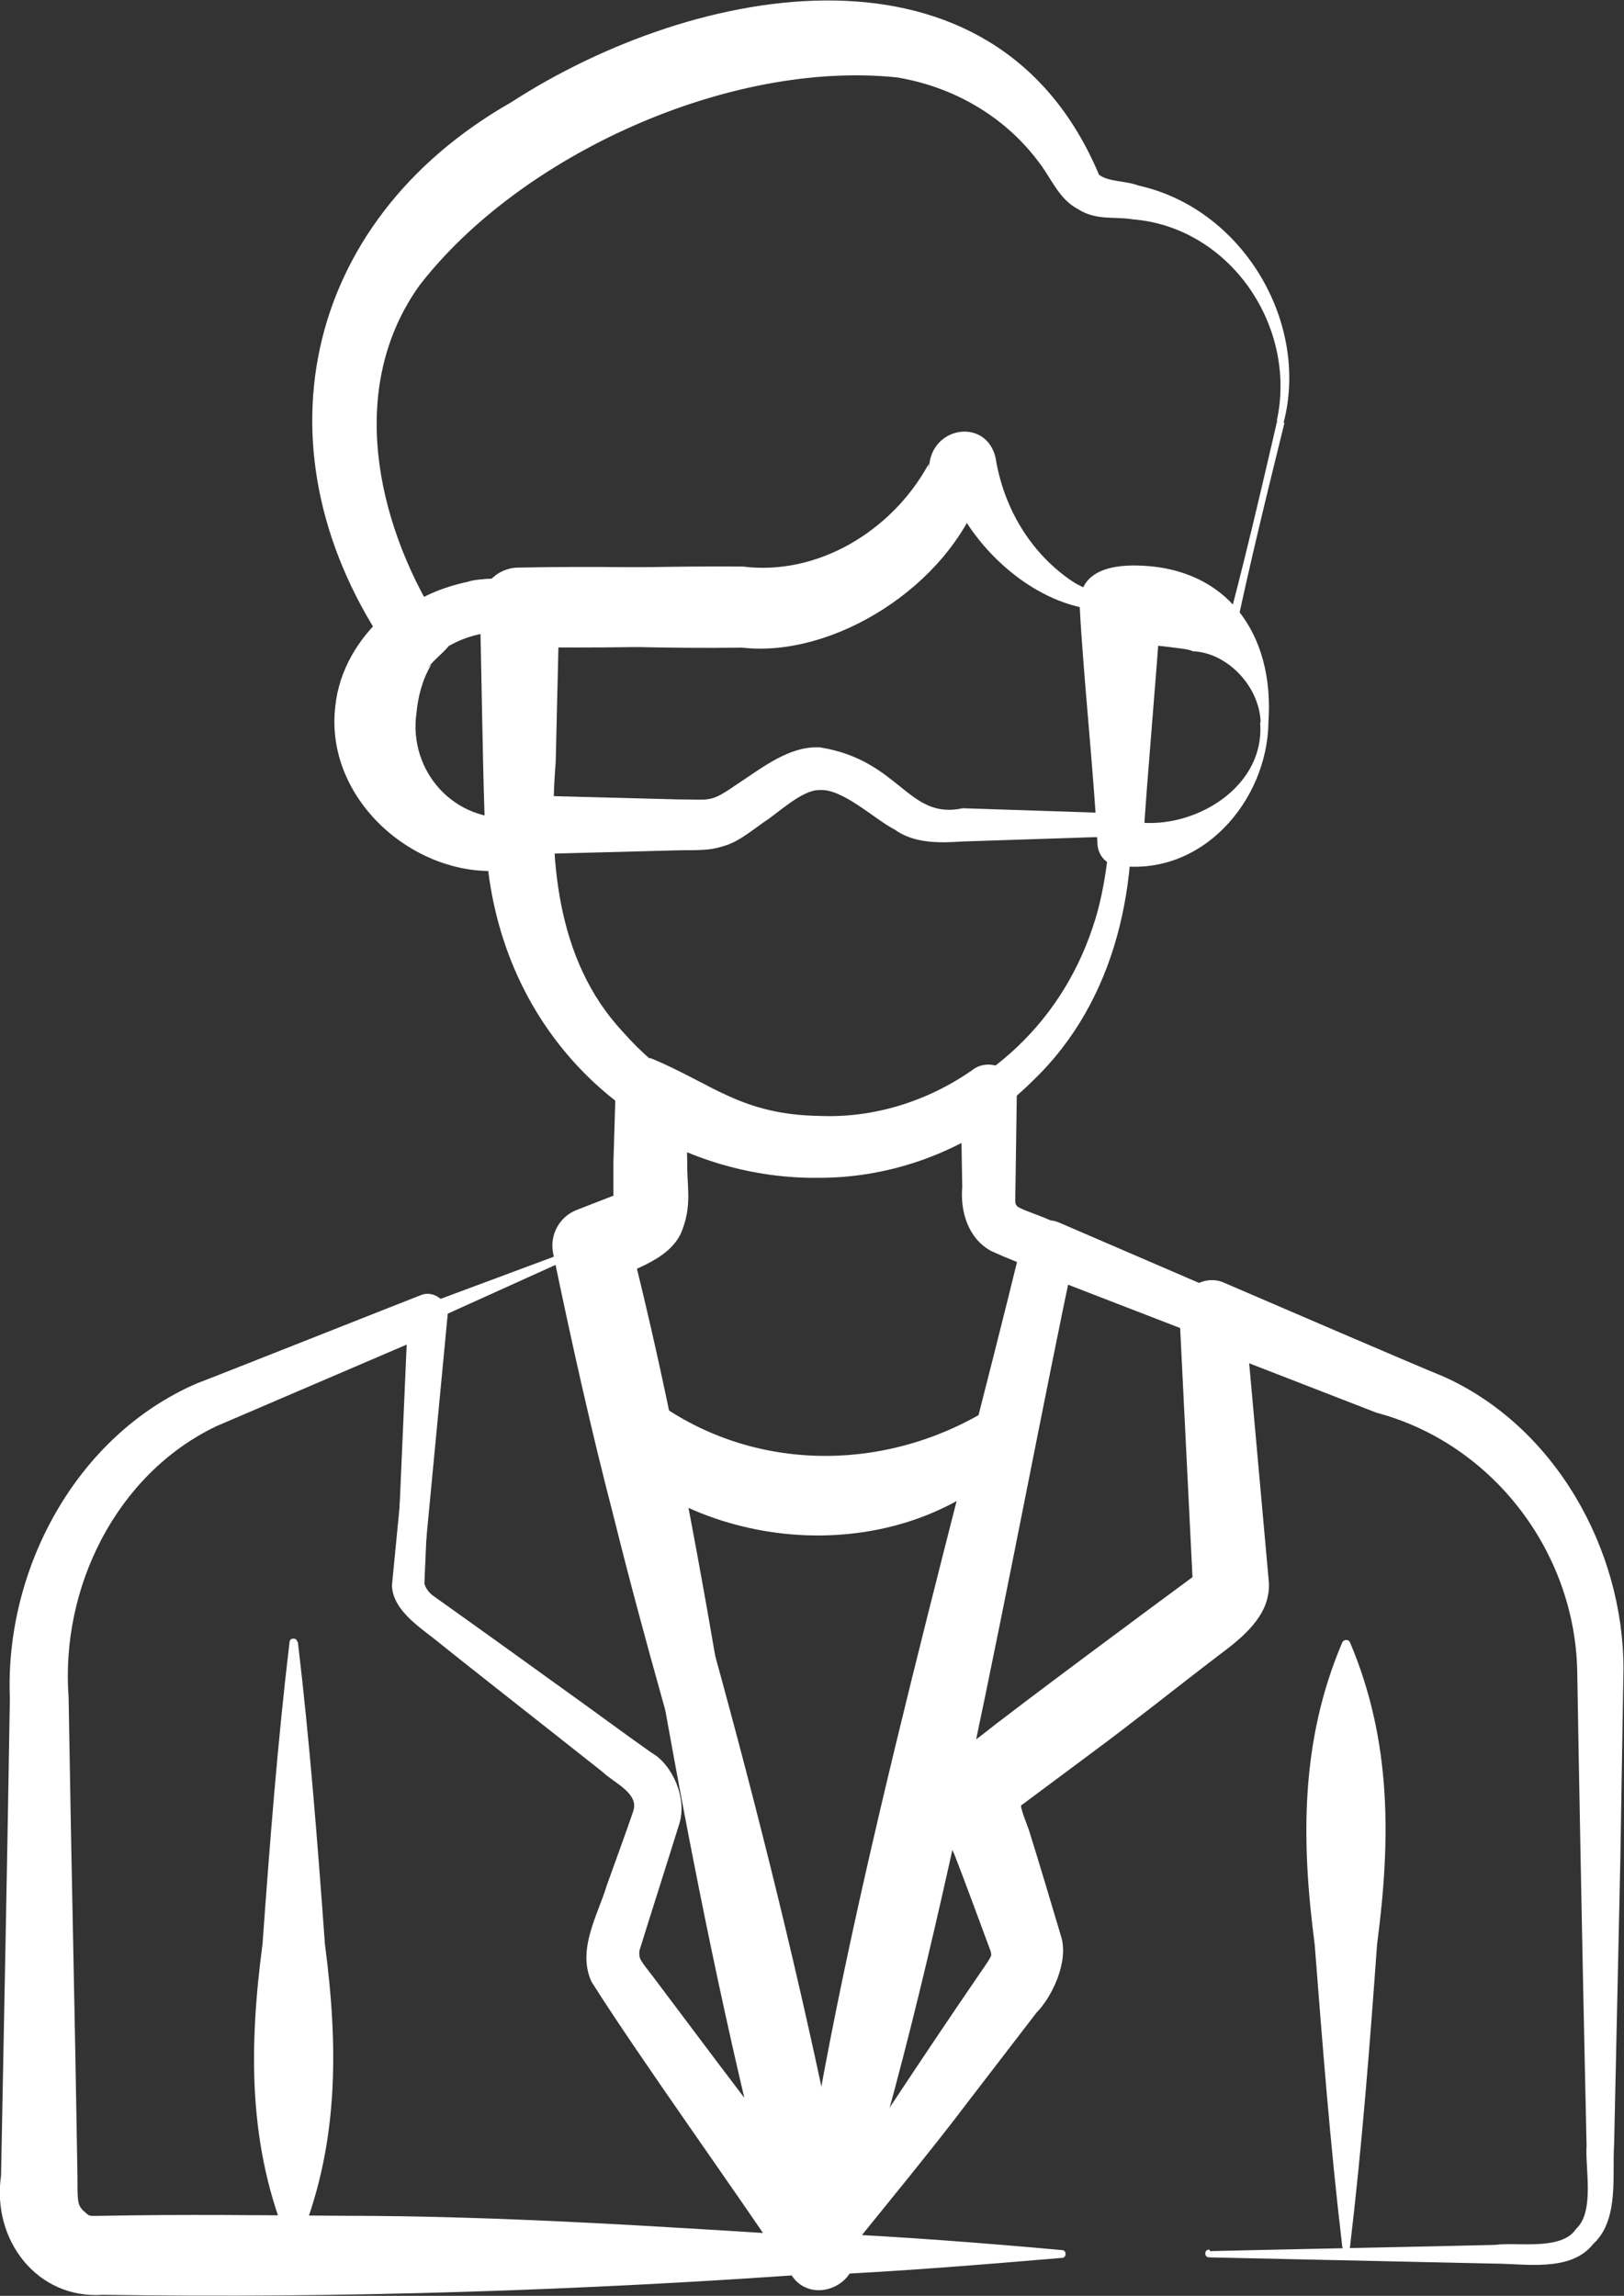
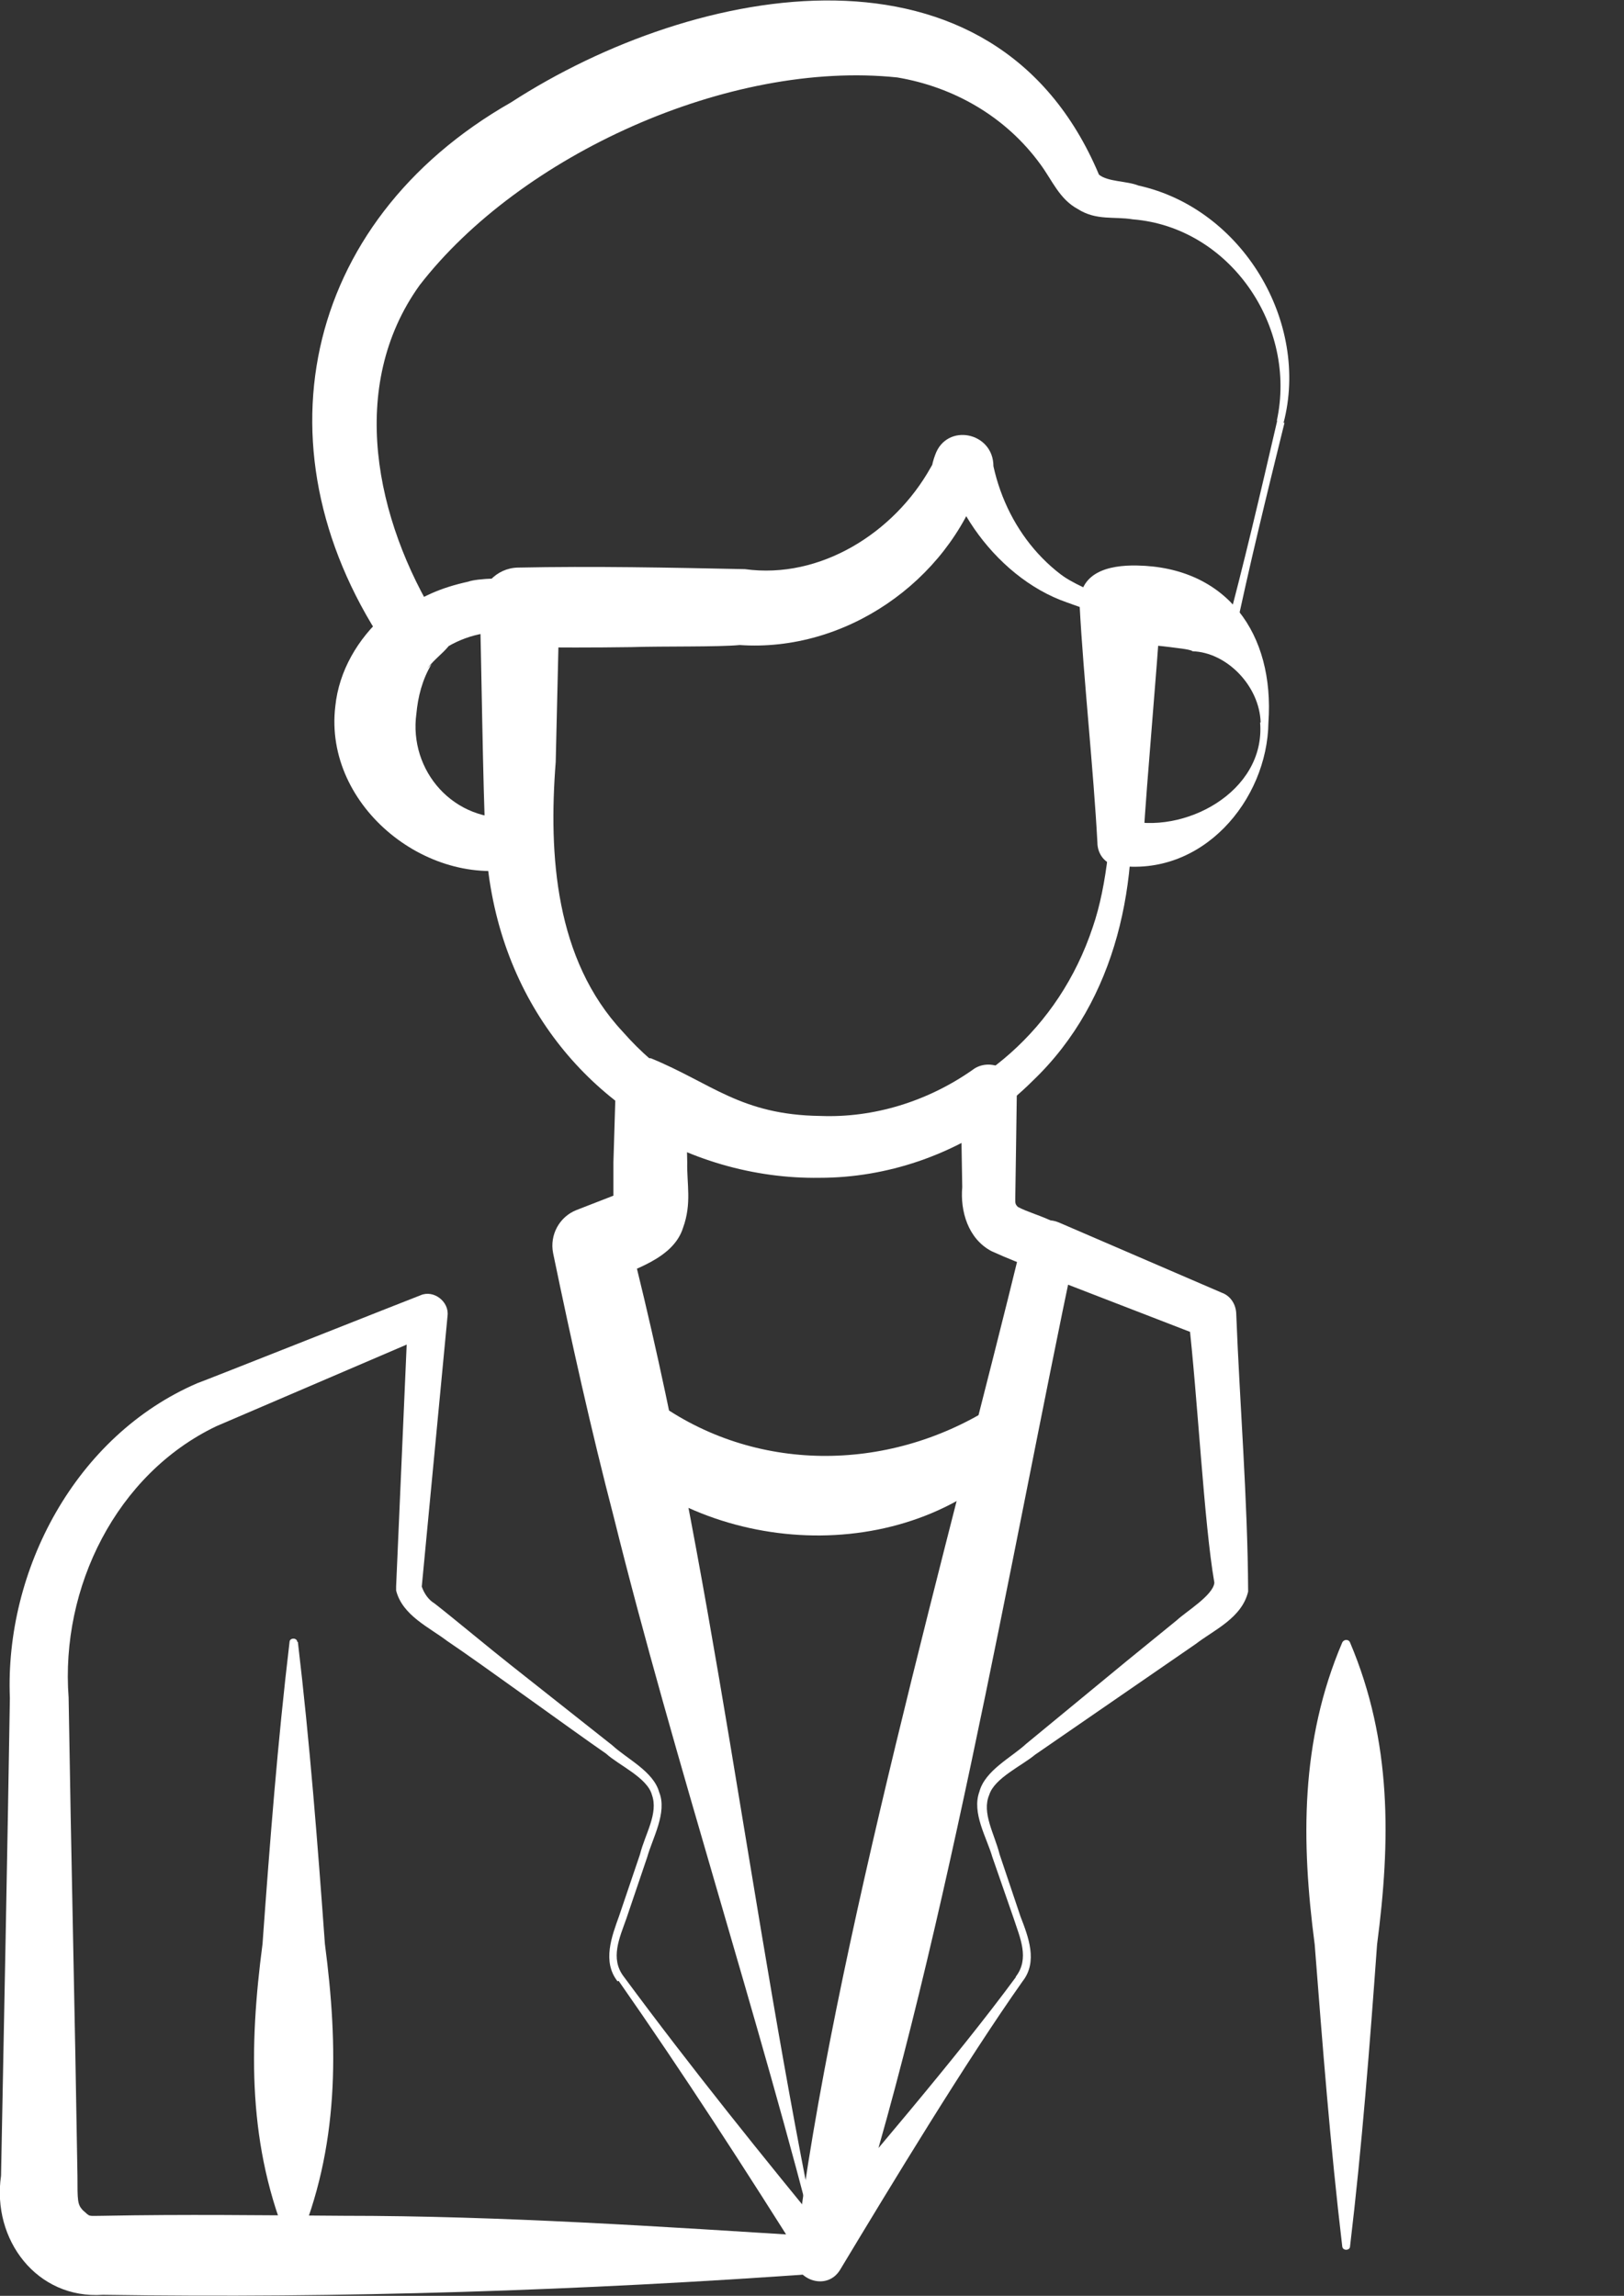
<svg xmlns="http://www.w3.org/2000/svg" id="Layer_2" data-name="Layer 2" viewBox="0 0 31.24 44.17">
  <rect x="0" y="0" width="31.24" height="44.17" fill="#333333" stroke="none" />
  <defs>
    <style>      .cls-1 {        fill: #fff;      }    </style>
  </defs>
  <g id="icon">
    <g>
      <path class="cls-1" d="M10.05,11.63c.13,1.41.32,2.96.41,4.58.01.22-.14.41-.35.46-1.82.49-3.89-1.14-3.66-3.08.07-.69.44-1.3.93-1.74.81-.5,1.81-.72,2.66-.21h0ZM9.94,11.72c.06.04-.62.21-.75.34,0,0-.04,0-.04,0-.18.13-.36.24-.55.38,0,0,.04-.02.04-.02-.14.17-.26.24-.42.44l.08-.08c-.18.3-.26.63-.29.95-.15,1.09.71,2.11,1.91,2,0,0-.4.47-.4.47.1-1.4.29-2.87.41-4.48h0Z" />
      <path class="cls-1" d="M24.4,13.9c-.02,1.5-1.28,2.99-2.92,2.75-.22-.02-.37-.22-.37-.44-.07-1.34-.27-3.21-.34-4.53-.03-.67.55-.81,1.1-.8,1.73.03,2.65,1.31,2.53,3.02h0ZM24.25,13.9c-.02-.7-.65-1.35-1.31-1.37-.03-.04-.38-.07-.43-.08-.42-.05-.36-.04-.84,0,0,0,.66-.77.66-.77-.08,1.31-.26,3.2-.34,4.53,0,0-.37-.44-.37-.44,1.14.31,2.73-.53,2.62-1.87h0Z" />
      <path class="cls-1" d="M21.61,11.63l.11,3.15c.22,2.15-.22,4.45-1.85,6.01-3.71,3.69-10.26,1.2-10.53-4.64-.05-.95-.08-3.49-.11-4.47,0-.41.32-.75.73-.76,1.46-.03,2.91,0,4.37.03,1.45.2,2.87-.7,3.57-1.95.05-.08.03-.08.02.04,0-.08.04-.21.07-.29.22-.62,1.12-.44,1.12.22.28,1.27,1.18,2.33,2.5,2.66h0ZM21.5,11.73c-1.52.09-2.92-1.3-3.31-2.72.02.12.12.24.27.28.21.05.39-.06.45-.24.02-.04-.01.08-.01.11v-.12c0,.2-.02.19-.03.24-.65,1.91-2.61,3.27-4.64,3.13-.42.04-1.46.02-2.09.04-.71.01-1.43.01-2.14,0,0,0,.76-.76.76-.76,0,0-.07,2.97-.07,2.97-.14,1.79-.01,3.8,1.29,5.19,2.75,3.14,7.73,1.93,9.04-2.01.57-1.65.33-4.34.48-6.1h0Z" />
      <path class="cls-1" d="M24.71,8.13c-.34,1.38-.68,2.76-.97,4.15-.01.05-.07.08-.12.06-.14-.08-.33-.21-.48-.28-.49-.25-1.04-.31-1.56-.23-1.49-.07-2.76-1.27-3.19-2.66-.02-.06-.04-.13-.05-.19.01.07.07.13.15.15.23.07.29-.29.23-.01,0,0,0-.08,0-.08-.52,1.86-2.53,3.22-4.49,3.07.15,0-4.28.07-4.25.07-.54-.07-1.01.03-1.45.31-.31.25-.74.47-1.04.05-2.63-3.8-1.71-8.26,2.34-10.57,3.55-2.3,9.3-3.39,11.31,1.39.17.14.54.12.76.21,2,.44,3.3,2.63,2.79,4.57h0ZM24.56,8.1c.4-1.82-.9-3.73-2.77-3.88-.36-.06-.7.03-1.06-.2-.35-.19-.49-.55-.71-.85-.68-.94-1.69-1.5-2.76-1.68-3.24-.34-7.26,1.5-9.19,4-1.39,1.94-.85,4.51.35,6.45,0,0-.78-.14-.78-.14.47-.33.83-.49,1.37-.61.16-.06.77-.09,1.08-.02,0,0-.08,0-.08,0l4.28.07c1.57.19,3.1-.79,3.79-2.18.02-.02.04-.14.03-.03v-.08c.04-.42.55-.62.78-.24.17.62.39,1.23.82,1.73.42.56,1.28,1.01,1.83,1.08.59-.07,1.22.05,1.7.33.2.13.34.22.48.33,0,0-.16.04-.16.04.37-1.37.69-2.75,1.01-4.13h0Z" />
      <path class="cls-1" d="M25.82,43.22c-.23-1.94-.38-3.88-.53-5.81-.26-1.98-.28-3.91.53-5.81.03-.06.12-.07.15,0,.81,1.91.78,3.83.52,5.81-.14,1.94-.29,3.88-.52,5.81,0,.08-.14.09-.15,0h0Z" />
      <path class="cls-1" d="M5.73,31.59c.23,1.94.38,3.88.52,5.81.26,1.98.28,3.91-.53,5.81-.03.06-.12.07-.15,0-.81-1.91-.78-3.83-.52-5.81.14-1.94.29-3.88.52-5.81,0-.08.14-.09.15,0h0Z" />
-       <path class="cls-1" d="M21.61,11.63l.16,4.24c0,.12-.1.22-.22.22,0,0-3.04.1-3.04.1-.43.03-.93.04-1.3-.23-.39-.2-1-.79-1.44-.76-.34-.01-.81.45-1.08.62-.23.16-.5.39-.78.46-.29.1-.6.07-.88.08,0,0-3.04.08-3.04.08-.32,0-.58-.25-.57-.57,0,0-.13-4.19-.13-4.19-.01-.39.31-.71.7-.7,1.43-.05,2.87-.09,4.3-.08,1.44.18,2.85-.68,3.55-1.93.04-.05.03-.11.02.07,0,0,.02-.13.02-.13.1-.72,1.09-.85,1.27-.11.21,1.33,1.11,2.47,2.46,2.83h0ZM21.5,11.73c-1.22.12-2.46-.84-3.04-1.9-.14-.25-.26-.53-.34-.81,0,.02.02.08.05.12.16.32.7.26.79-.08.02-.05,0,.08-.01.11l.02-.13c-.03.29-.03.2-.08.38-.64,1.87-2.87,3.24-4.61,3.04-1.43.02-2.85-.03-4.28-.08l.7-.7-.13,4.19s-.57-.57-.57-.57c0,0,3.04.08,3.04.08.66,0,.61.07,1.15-.3.46-.3,1-.74,1.59-.7,1.54.25,1.68,1.4,2.74,1.17l3.04.1s-.22.22-.22.22c0,0,.16-4.14.16-4.14h0Z" />
-       <path class="cls-1" d="M11.34,24.04l-3.05,1.38.1-.14-.23,5.27v-.1c.02.1.09.19.17.25.76.54,2.18,1.56,2.94,2.11,0,0,.84.61.84.61l.42.3c.4.22.69.87.54,1.36-.22.71-.55,1.74-.77,2.45-.01.16,0,.16.27.51l1.24,1.65,2.5,3.3s-1.19.54-1.19.54c-1.71-6.27-2.76-13.03-3.78-19.49h0ZM11.41,23.91c1.96,6.28,3.8,12.8,5.01,19.33.18.7-.79,1.14-1.19.54-.97-1.47-2.93-4.19-3.85-5.65-.29-.62.13-1.31.29-1.85.11-.31.41-1.13.51-1.43.12-.35-.36-.54-.59-.76,0,0-.81-.64-.81-.64-.53-.42-1.92-1.51-2.44-1.93-.32-.25-.79-.57-.8-1.02,0,0,.51-5.25.51-5.25,0-.06.04-.12.1-.14,0,0,3.25-1.21,3.25-1.21h0Z" />
      <path class="cls-1" d="M19.54,38.03c.27-.35.08-.75-.04-1.12,0,0-.41-1.18-.41-1.18-.11-.38-.4-.85-.25-1.26.11-.41.62-.66.9-.92,0,0,1.93-1.59,1.93-1.59l.97-.79c.17-.16.7-.48.72-.72-.2-1.15-.32-3.56-.5-5.12,0,0,.28.39.28.39l-3.18-1.23.71-.37c-1.21,5.74-2.6,13.88-4.44,19.38,0,0-.85-.38-.85-.38,1.26-1.49,3.02-3.53,4.16-5.08h0ZM19.67,38.12c-1.1,1.56-2.51,3.89-3.51,5.55-.28.46-1,.14-.85-.38.7-5.73,2.97-13.73,4.35-19.4.06-.32.41-.5.71-.37,0,0,3.13,1.35,3.13,1.35.17.06.27.22.28.39.07,1.79.22,3.57.23,5.36-.12.51-.66.74-1.01,1.01,0,0-1.03.71-1.03.71l-2.06,1.42c-.25.21-.78.45-.88.77-.15.35.1.75.2,1.15l.4,1.19c.15.39.34.87.04,1.25h0Z" />
-       <path class="cls-1" d="M11.88,38.12c-.3-.38-.11-.87.03-1.26,0,0,.4-1.18.4-1.18.1-.4.36-.79.23-1.15-.09-.33-.64-.57-.88-.79-.68-.47-2.39-1.72-3.06-2.17-.34-.26-.86-.49-.98-.97,0-.03,0-.06,0-.08l.23-5.27.53.38-4.22,1.81c-1.92.92-3,3.1-2.84,5.22,0,0,.04,2.3.04,2.3l.09,4.6s.04,2.3.04,2.3c0,.48,0,.55.1.66.16.14.08.11.41.11,1.53-.03,3.06-.01,4.6,0,3.06,0,6.13.21,9.19.4l-.29.56c-1.16-1.85-2.35-3.69-3.6-5.48h0ZM12,38.03c1.3,1.76,2.67,3.46,4.06,5.15.19.22,0,.58-.29.56-4.59.33-9.19.48-13.79.41-1.27.09-2.14-1.06-1.96-2.29.05-2.56.13-6.63.17-9.19-.1-2.46,1.26-5.05,3.61-6.06.02,0,4.28-1.69,4.29-1.69.25-.11.55.12.52.39,0,0-.5,5.25-.5,5.25-.02-.19,0,.14.25.29.31.24,1.14.93,1.46,1.18,0,0,1.96,1.55,1.96,1.55.28.26.79.5.9.9.16.39-.13.89-.23,1.25,0,0-.4,1.18-.4,1.18-.13.37-.32.77-.05,1.12h0Z" />
+       <path class="cls-1" d="M11.88,38.12c-.3-.38-.11-.87.03-1.26,0,0,.4-1.18.4-1.18.1-.4.36-.79.23-1.15-.09-.33-.64-.57-.88-.79-.68-.47-2.39-1.72-3.06-2.17-.34-.26-.86-.49-.98-.97,0-.03,0-.06,0-.08l.23-5.27.53.38-4.22,1.81c-1.92.92-3,3.1-2.84,5.22,0,0,.04,2.3.04,2.3l.09,4.6s.04,2.3.04,2.3c0,.48,0,.55.1.66.16.14.08.11.41.11,1.53-.03,3.06-.01,4.6,0,3.06,0,6.13.21,9.19.4l-.29.56c-1.16-1.85-2.35-3.69-3.6-5.48ZM12,38.03c1.3,1.76,2.67,3.46,4.06,5.15.19.22,0,.58-.29.56-4.59.33-9.19.48-13.79.41-1.27.09-2.14-1.06-1.96-2.29.05-2.56.13-6.63.17-9.19-.1-2.46,1.26-5.05,3.61-6.06.02,0,4.28-1.69,4.29-1.69.25-.11.55.12.52.39,0,0-.5,5.25-.5,5.25-.02-.19,0,.14.25.29.31.24,1.14.93,1.46,1.18,0,0,1.96,1.55,1.96,1.55.28.26.79.5.9.9.16.39-.13.89-.23,1.25,0,0-.4,1.18-.4,1.18-.13.37-.32.77-.05,1.12h0Z" />
      <path class="cls-1" d="M15.77,43.31c1.44-6.5,2.55-12.98,3.92-19.42,0,0,.29.55.29.55-.32-.12-.58-.22-.91-.37-.45-.24-.6-.77-.56-1.23,0,0-.03-1.82-.03-1.82,0,0,.86.44.86.44-1.01.76-2.28,1.2-3.57,1.2-1.26.02-2.56-.35-3.64-1.07l1.06-.55.03,1.32c-.01.42.09.79-.08,1.26-.19.61-.99.81-1.48,1.04,0,0,.44-.86.44-.86,1.62,6.34,2.33,13.07,3.67,19.5h0ZM15.77,43.46c-1.14-4.55-2.82-9.66-3.96-14.26-.44-1.69-.82-3.4-1.17-5.09-.07-.35.12-.7.45-.83l.9-.35s-.15.08-.15.08c-.02-.03-.06.22-.04.01v-.66s.04-1.32.04-1.32c0-.38.3-.69.68-.68,1.17.48,1.73,1.09,3.26,1.11,1.03.04,2.06-.28,2.92-.88.34-.27.88,0,.86.44,0,.12-.03,2.01-.03,2.04,0,.08,0,.1.05.15.34.19,1.21.32,1.06.88-1.55,6.49-3.36,12.93-4.86,19.36h0Z" />
      <path class="cls-1" d="M19.37,23.76c-.52-.18-.4-.9-.42-1.32,0-.47-.03-.94-.05-1.4l.19.09c-1.88,1.57-4.78,1.69-6.83.29,0,0,.71-.37.71-.37.02.44.04,1.56.06,1.98.06.33-.2.94-.56,1.07,0,0-.88.4-.88.4l.33-.64.92,3.48-.23-.38c1.9,1.38,4.45,1.38,6.46.12,0,0-.16.27-.16.27.39-1.12.83-2.23,1.15-3.36l.07.13-.75-.35h0ZM19.43,23.62l.78.28c.05.02.08.08.07.13-.2,1.16-.29,2.35-.41,3.53,0,.11-.09.19-.16.27-2,2.29-5.8,2.21-7.97.19-.12-.1-.21-.23-.23-.38,0-.06-.67-3.5-.68-3.57-.14-.65.85-.75,1.25-.95,0,0-.11.06-.11.06.04-.05.03.06.05-.15,0-.42.05-1.55.06-1.98-.02-.36.43-.6.71-.37.85.65,1.91.99,3,1.07,1.08.06,2.23-.18,3.18-.82.05-.03.12-.02.16.03.03.71-.07,1.45-.03,2.17,0,.21.15.41.34.48h0Z" />
-       <path class="cls-1" d="M23.28,43.31c1.21-.03,4.32-.09,5.48-.12.42-.06,1.28.12,1.56-.31.36-.33.17-1.17.2-1.6,0,0-.04-1.83-.04-1.83-.04-1.82-.11-5.49-.14-7.31-.05-2.3-1.64-4.37-3.86-4.96,0,0-3.4-1.32-3.4-1.32l.86-.63.47,5.23c0,.08,0,.16-.02.24-.09.49-.56.86-.95,1.15-.8.61-1.66,1.3-2.46,1.89,0,0-1.33.99-1.33.99-.05,0,.14.46.14.47.16.51.47,1.54.62,2.05.16.5-.19,1.19-.47,1.47,0,0-1.26,1.64-1.26,1.64-.83,1.1-1.72,2.16-2.58,3.24l-.33-.64c1.55.07,3.11.19,4.66.33.09,0,.09.15,0,.15-1.55.13-3.11.26-4.66.33-.33.02-.54-.39-.33-.64,1.07-1.68,2.29-3.53,3.42-5.18.27-.39.2-.31.2-.4-.17-.46-.52-1.41-.7-1.87-.37-.76-.31-1.74.45-2.24.82-.65,3.28-2.47,4.16-3.12,0,0-.02.24-.02.24l-.26-5.25c-.05-.46.45-.82.86-.63.63.27,3.64,1.57,4.21,1.8,2.15.96,3.47,3.32,3.47,5.63,0,0-.06,3.66-.06,3.66l-.08,3.66-.04,1.83c-.04.59.1,1.45-.4,1.91-.43.55-1.31.38-1.9.38,0,0-1.83-.04-1.83-.04l-3.66-.08c-.1,0-.1-.15,0-.15h0Z" />
    </g>
  </g>
</svg>